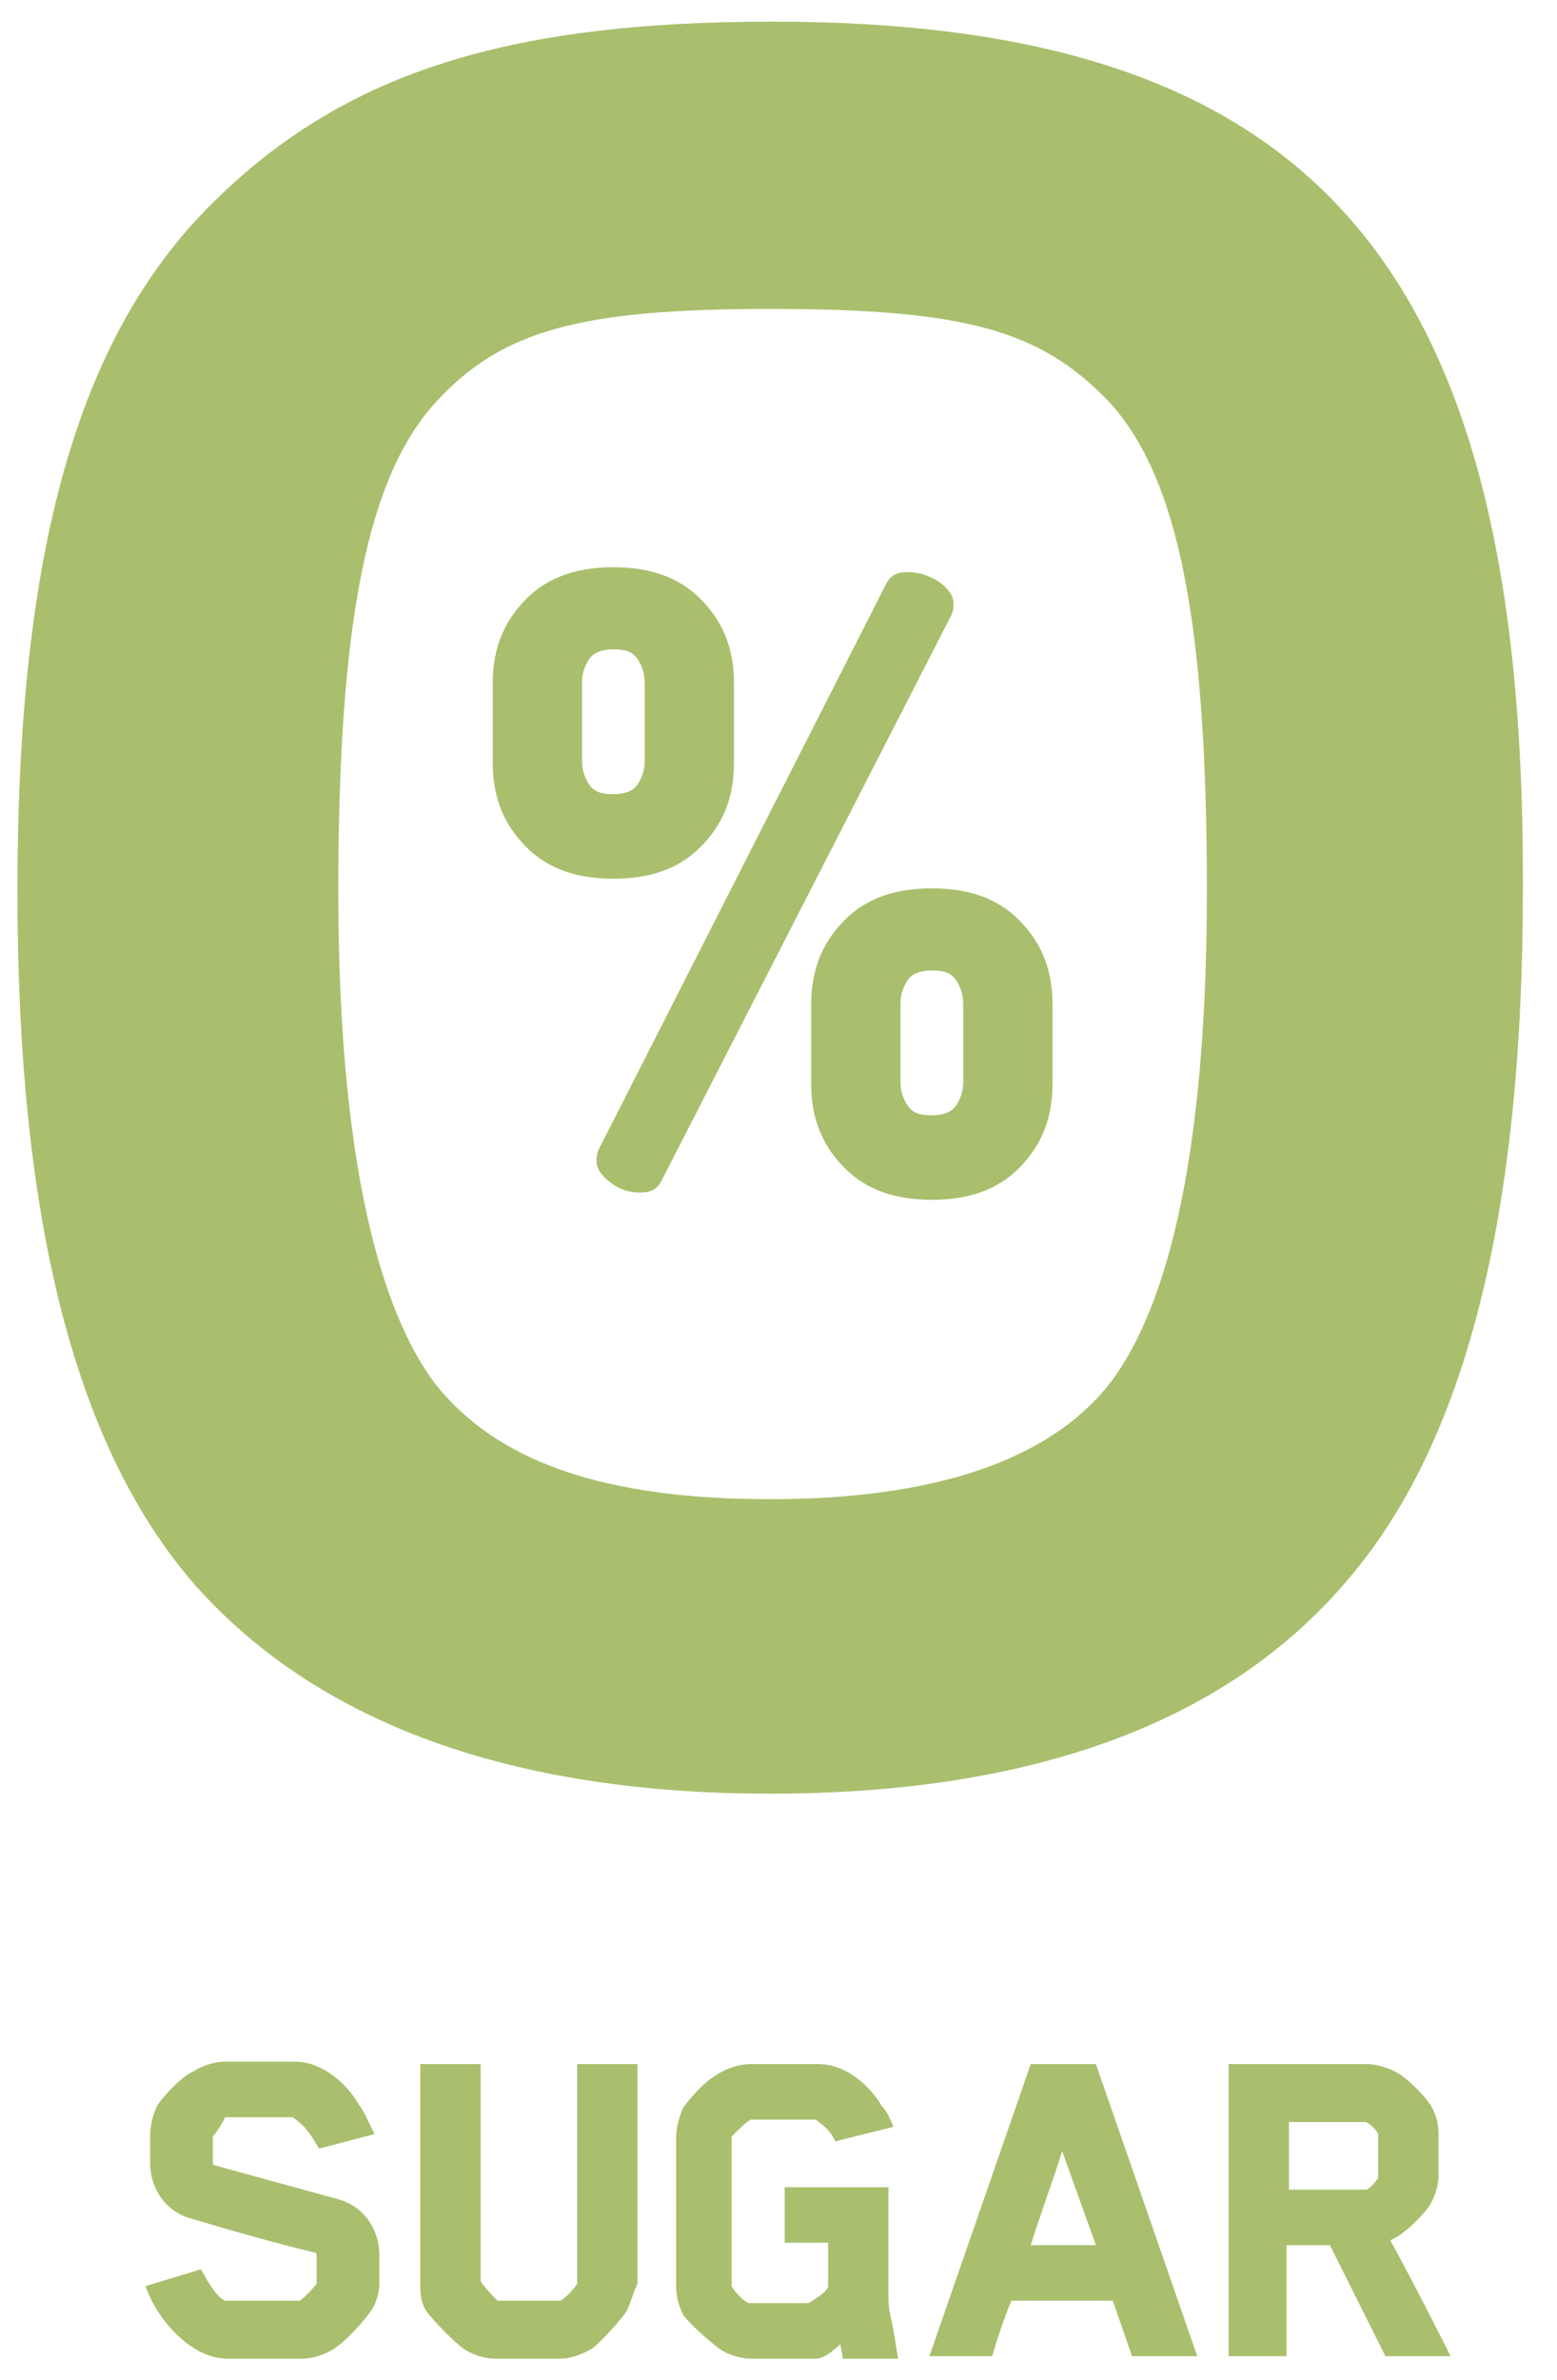
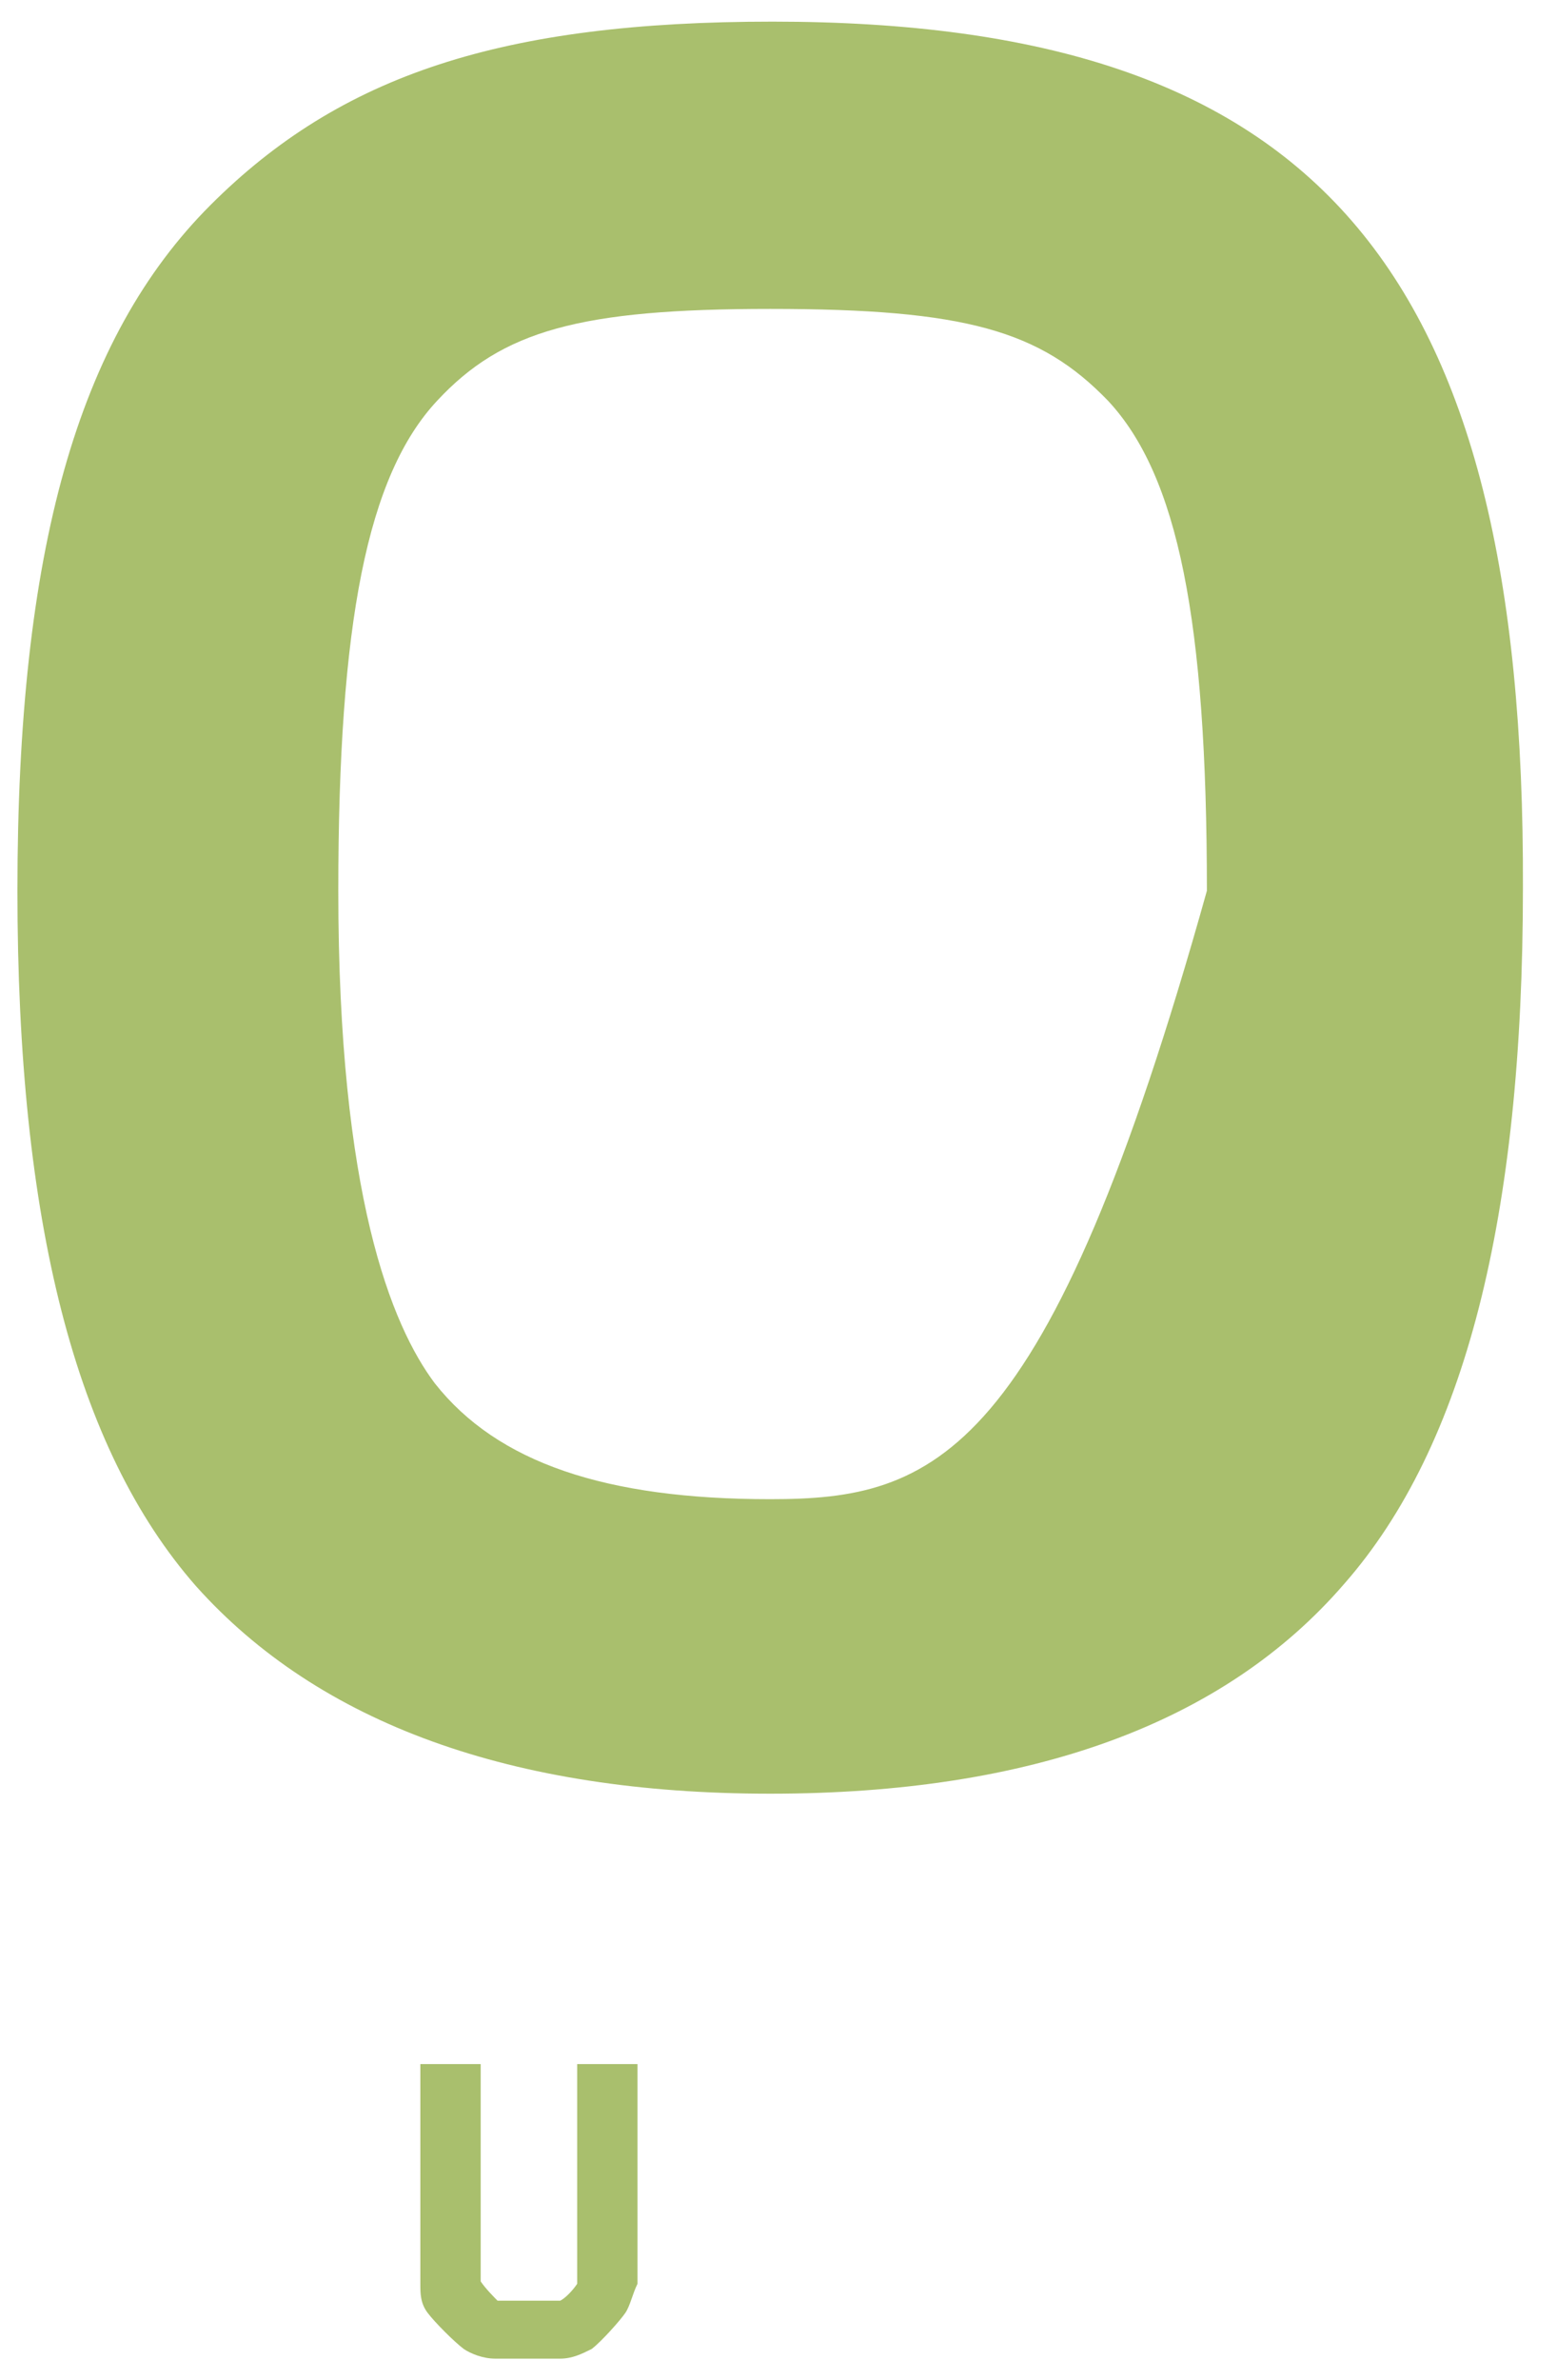
<svg xmlns="http://www.w3.org/2000/svg" width="36" height="55" viewBox="0 0 36 55" fill="none">
  <g clip-path="url(#clip0_1660_181569)">
-     <path d="M17.863 0.5C11.615 0.5 7.878 1.727 4.865 4.74C1.797 7.808 0.403 12.717 0.403 20.583C0.403 28.225 1.741 33.469 4.531 36.649C7.376 39.828 11.839 41.446 17.808 41.446C23.832 41.446 28.295 39.828 31.084 36.593C33.874 33.413 35.212 28.114 35.212 20.527C35.268 6.134 30.415 0.5 17.863 0.5ZM10.053 31.963C9.049 30.624 7.822 27.612 7.822 20.583C7.822 14.39 8.491 10.988 10.109 9.258C11.615 7.64 13.4 7.138 17.808 7.138C22.326 7.138 24.055 7.64 25.617 9.258C27.235 10.988 27.905 14.335 27.905 20.583C27.905 27.667 26.677 30.68 25.617 32.019C24.223 33.748 21.601 34.641 17.808 34.641C14.014 34.641 11.504 33.804 10.053 31.963Z" fill="#85A530" fill-opacity="0.7" />
-     <path d="M4.922 49.368V49.981C4.922 50.037 4.977 50.037 4.977 50.037L7.822 50.818C8.436 50.986 8.771 51.543 8.771 52.101V52.771C8.771 52.938 8.715 53.217 8.548 53.44C8.38 53.663 7.99 54.109 7.711 54.277C7.543 54.388 7.265 54.5 6.986 54.5H5.256C4.587 54.5 4.029 53.942 3.75 53.552C3.583 53.328 3.471 53.105 3.36 52.826L4.643 52.436C4.81 52.715 4.977 53.05 5.201 53.161H6.93C7.097 53.05 7.32 52.771 7.32 52.771V52.101C7.32 52.045 7.265 52.045 7.265 52.045C6.316 51.822 5.368 51.543 4.42 51.264C3.806 51.097 3.471 50.539 3.471 49.981V49.368C3.471 49.145 3.527 48.866 3.639 48.643C3.75 48.475 4.196 47.973 4.475 47.861C4.643 47.75 4.922 47.638 5.201 47.638H6.818C7.488 47.638 8.046 48.196 8.269 48.587C8.436 48.81 8.548 49.089 8.659 49.312L7.376 49.647C7.209 49.368 7.097 49.145 6.763 48.922H5.201C5.145 49.089 4.922 49.368 4.922 49.368Z" fill="#85A530" fill-opacity="0.7" />
+     <path d="M17.863 0.5C11.615 0.5 7.878 1.727 4.865 4.74C1.797 7.808 0.403 12.717 0.403 20.583C0.403 28.225 1.741 33.469 4.531 36.649C7.376 39.828 11.839 41.446 17.808 41.446C23.832 41.446 28.295 39.828 31.084 36.593C33.874 33.413 35.212 28.114 35.212 20.527C35.268 6.134 30.415 0.5 17.863 0.5ZM10.053 31.963C9.049 30.624 7.822 27.612 7.822 20.583C7.822 14.39 8.491 10.988 10.109 9.258C11.615 7.64 13.4 7.138 17.808 7.138C22.326 7.138 24.055 7.64 25.617 9.258C27.235 10.988 27.905 14.335 27.905 20.583C24.223 33.748 21.601 34.641 17.808 34.641C14.014 34.641 11.504 33.804 10.053 31.963Z" fill="#85A530" fill-opacity="0.7" />
    <path d="M14.461 53.44C14.349 53.607 13.903 54.109 13.68 54.277C13.457 54.388 13.233 54.5 12.954 54.5H11.448C11.169 54.5 10.89 54.388 10.723 54.277C10.5 54.109 10.054 53.663 9.886 53.44C9.719 53.217 9.719 52.994 9.719 52.771V47.694H11.114V52.715C11.225 52.882 11.448 53.105 11.504 53.161H12.954C13.066 53.105 13.233 52.938 13.345 52.771V47.694H14.74V52.771C14.628 52.994 14.572 53.273 14.461 53.44Z" fill="#85A530" fill-opacity="0.7" />
-     <path d="M19.482 54.444L19.427 54.165C19.259 54.333 19.036 54.5 18.869 54.5H17.362C17.084 54.5 16.805 54.388 16.637 54.277C16.414 54.109 15.968 53.719 15.8 53.496C15.689 53.273 15.633 53.05 15.633 52.827V49.424C15.633 49.2 15.689 48.922 15.8 48.698C15.912 48.531 16.302 48.085 16.526 47.973C16.749 47.806 17.084 47.694 17.362 47.694H18.924C19.594 47.694 20.152 48.252 20.375 48.643C20.486 48.754 20.598 48.977 20.654 49.145L19.315 49.479C19.148 49.145 18.98 49.089 18.869 48.977H17.362C17.251 49.033 17.084 49.2 16.916 49.368V52.827C16.916 52.827 17.084 53.105 17.307 53.217H18.701C18.869 53.105 19.148 52.938 19.148 52.827V51.822H18.143V50.539H20.542V53.05C20.542 53.161 20.542 53.328 20.598 53.552C20.654 53.775 20.765 54.5 20.765 54.5H19.482V54.444Z" fill="#85A530" fill-opacity="0.7" />
-     <path d="M26.175 54.444L25.729 53.161H23.386C23.219 53.552 23.052 54.054 22.94 54.444H21.489L23.832 47.694H25.339L27.682 54.444H26.175ZM24.558 49.703C24.335 50.428 24.056 51.153 23.832 51.878H25.339L24.558 49.703Z" fill="#85A530" fill-opacity="0.7" />
-     <path d="M33.038 50.986C32.926 51.153 32.591 51.488 32.424 51.599C32.368 51.655 32.257 51.711 32.145 51.767C32.703 52.771 33.54 54.444 33.54 54.444H32.033L30.75 51.878H29.746V54.444H28.407V47.694H31.587C31.866 47.694 32.201 47.806 32.424 47.973C32.591 48.085 32.926 48.419 33.038 48.587C33.205 48.81 33.261 49.089 33.261 49.312V50.26C33.261 50.539 33.149 50.818 33.038 50.986ZM31.866 49.312C31.81 49.2 31.699 49.089 31.587 49.033H29.802V50.595H31.587C31.643 50.595 31.81 50.428 31.866 50.316V49.312Z" fill="#85A530" fill-opacity="0.7" />
-     <path d="M16.971 17.626C16.971 18.463 16.692 19.076 16.19 19.578C15.688 20.081 15.019 20.304 14.182 20.304C13.345 20.304 12.676 20.081 12.174 19.578C11.672 19.076 11.393 18.463 11.393 17.626V15.785C11.393 14.948 11.672 14.335 12.174 13.833C12.676 13.331 13.345 13.107 14.182 13.107C15.019 13.107 15.688 13.331 16.19 13.833C16.692 14.335 16.971 14.948 16.971 15.785V17.626ZM14.907 15.785C14.907 15.562 14.851 15.395 14.74 15.227C14.628 15.06 14.461 15.004 14.182 15.004C13.959 15.004 13.736 15.06 13.624 15.227C13.513 15.395 13.457 15.562 13.457 15.785V17.57C13.457 17.793 13.513 17.961 13.624 18.128C13.736 18.295 13.903 18.351 14.182 18.351C14.405 18.351 14.628 18.295 14.74 18.128C14.851 17.961 14.907 17.793 14.907 17.57V15.785ZM20.486 13.498C20.597 13.275 20.765 13.219 20.988 13.219C21.211 13.219 21.434 13.275 21.713 13.442C21.936 13.61 22.048 13.777 22.048 13.944C22.048 14 22.048 14.112 21.992 14.223L15.298 27.277C15.186 27.5 15.019 27.556 14.796 27.556C14.573 27.556 14.349 27.5 14.126 27.333C13.903 27.165 13.792 26.998 13.792 26.831C13.792 26.775 13.792 26.663 13.847 26.552L20.486 13.498ZM18.756 23.205C18.756 22.368 19.035 21.754 19.538 21.252C20.04 20.75 20.709 20.527 21.546 20.527C22.383 20.527 23.052 20.75 23.554 21.252C24.056 21.754 24.335 22.368 24.335 23.205V25.046C24.335 25.882 24.056 26.496 23.554 26.998C23.052 27.5 22.383 27.723 21.546 27.723C20.709 27.723 20.04 27.5 19.538 26.998C19.035 26.496 18.756 25.882 18.756 25.046V23.205ZM20.82 24.99C20.82 25.213 20.876 25.38 20.988 25.547C21.099 25.715 21.267 25.771 21.546 25.771C21.769 25.771 21.992 25.715 22.104 25.547C22.215 25.38 22.271 25.213 22.271 24.99V23.205C22.271 22.981 22.215 22.814 22.104 22.647C21.992 22.479 21.825 22.424 21.546 22.424C21.323 22.424 21.099 22.479 20.988 22.647C20.876 22.814 20.82 22.981 20.82 23.205V24.99Z" fill="#85A530" fill-opacity="0.7" />
  </g>
  <defs>
    <clipPath id="clip0_1660_181569">
      <rect width="35" height="54" fill="white" transform="translate(0.403 0.5)" />
    </clipPath>
  </defs>
</svg>